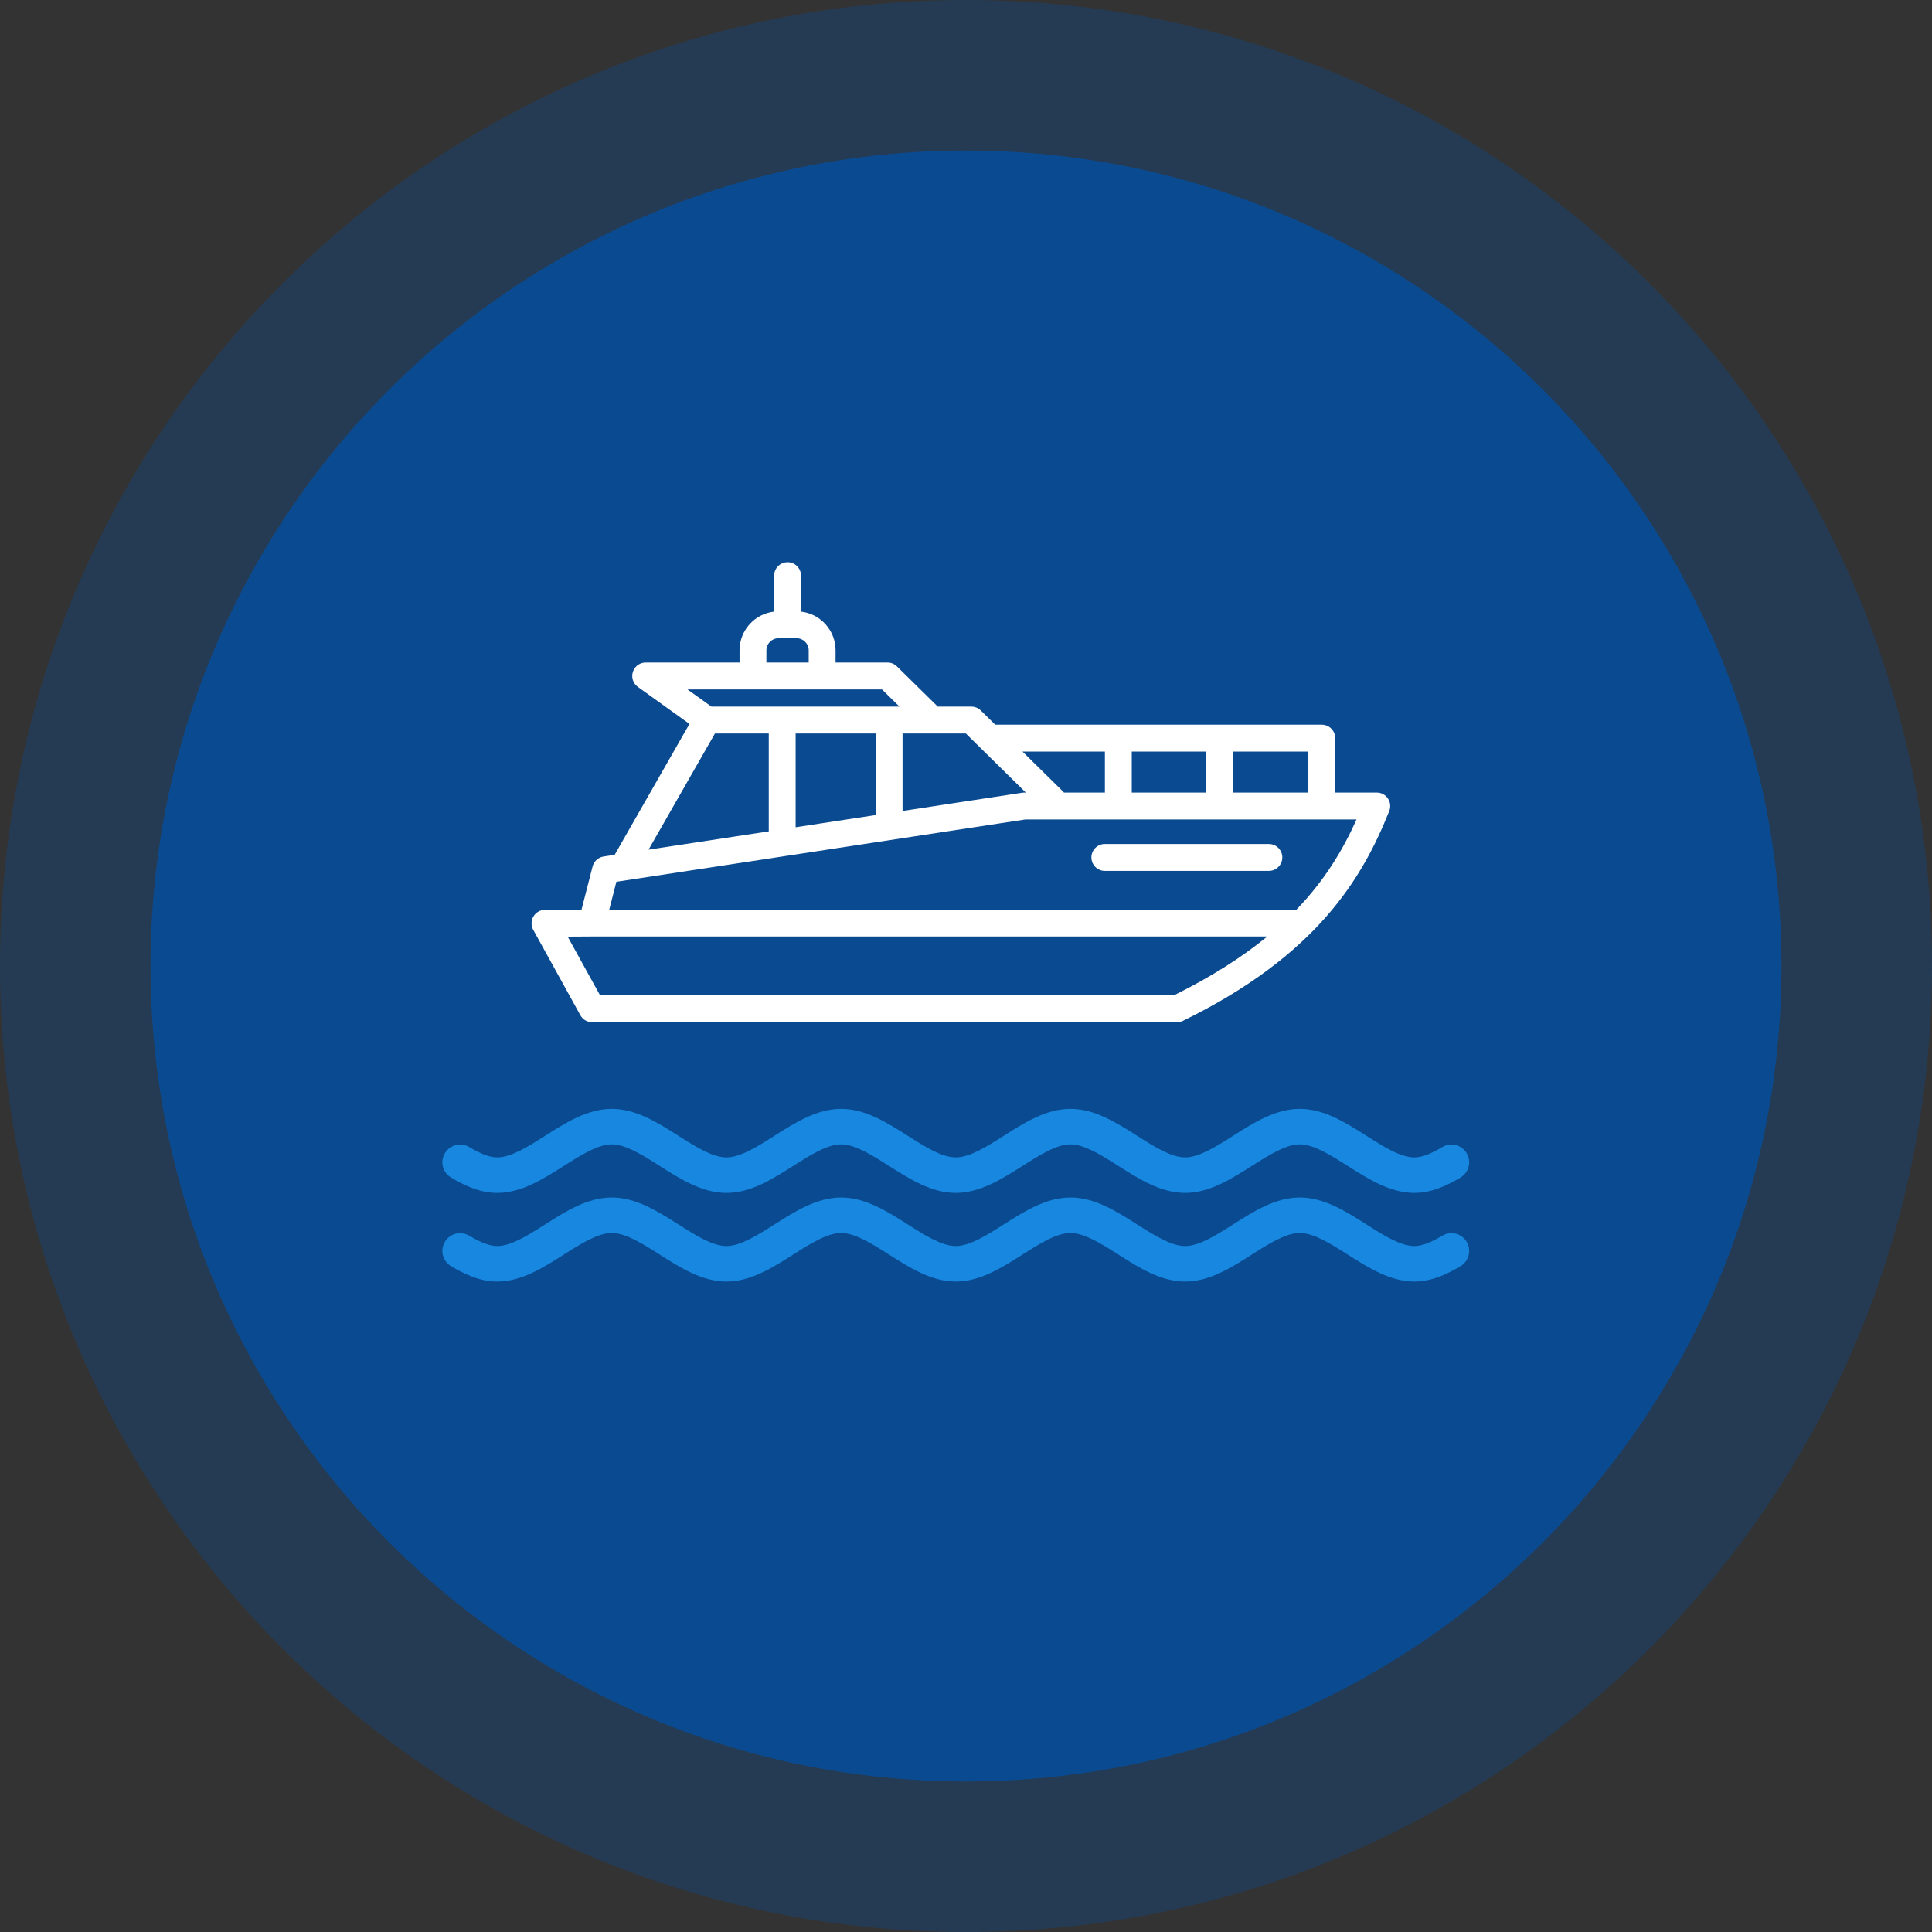
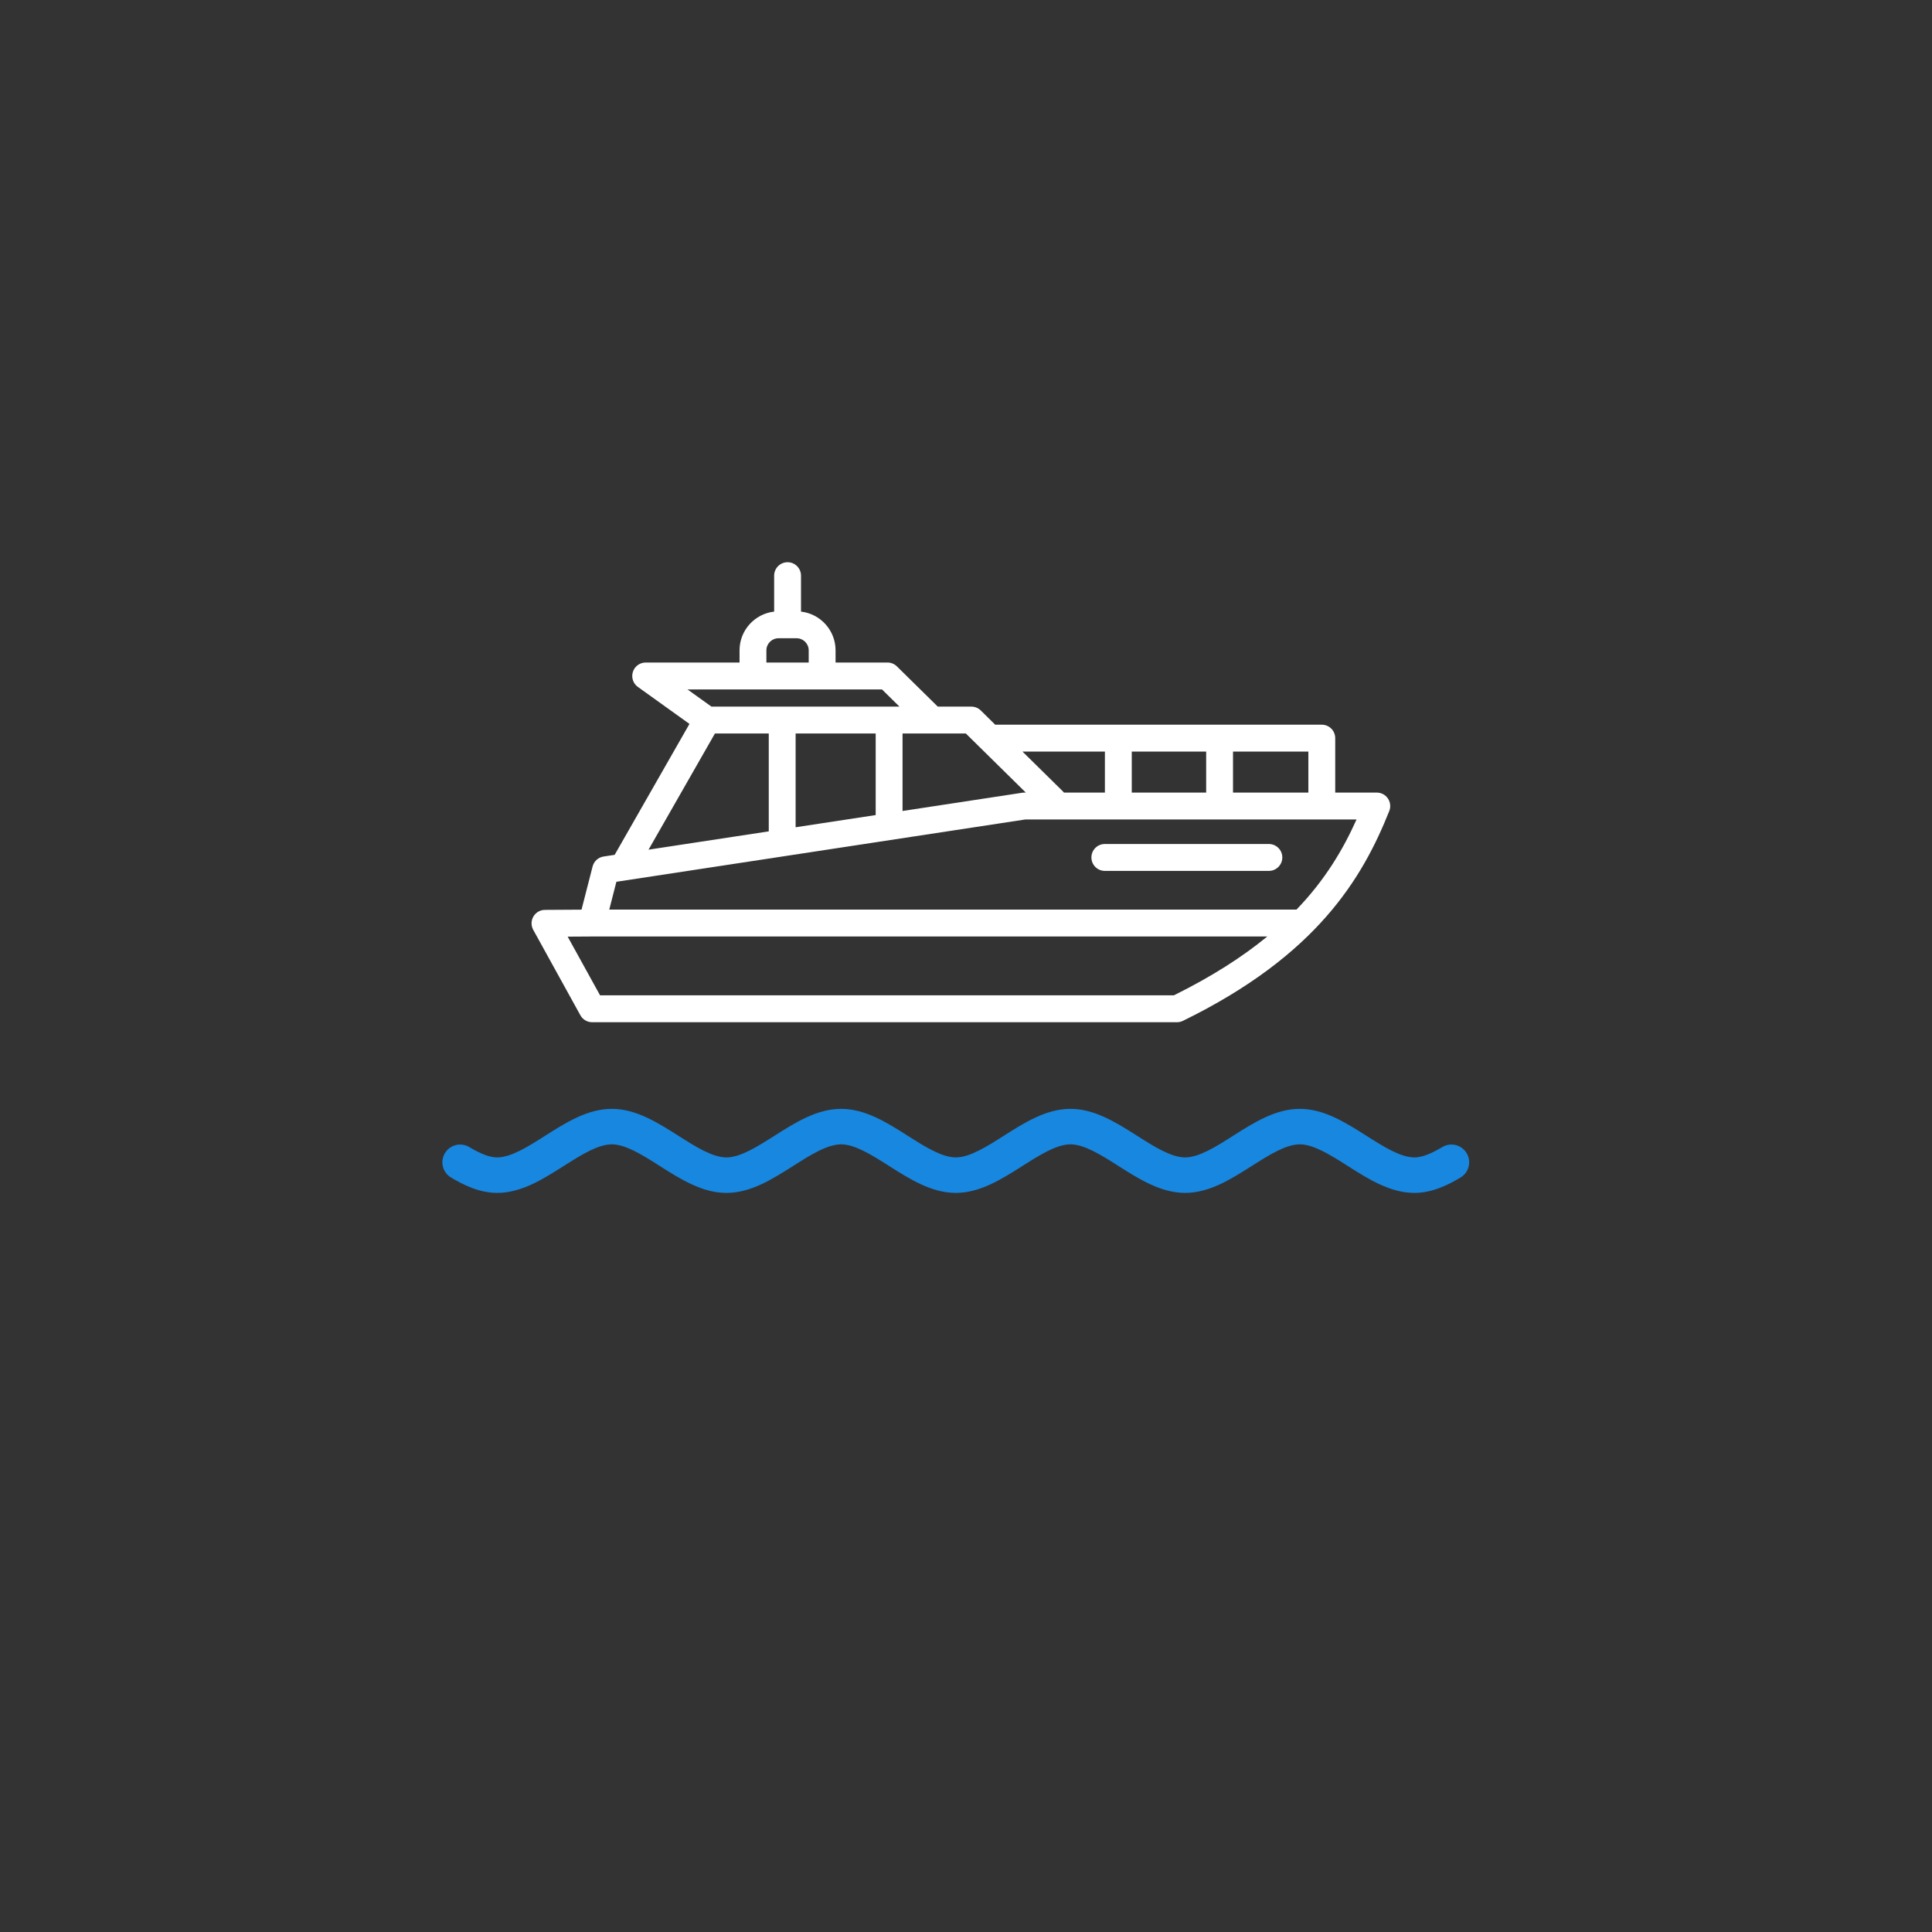
<svg xmlns="http://www.w3.org/2000/svg" width="189" height="189" viewBox="0 0 189 189" fill="none">
  <rect x="0" y="0" width="189" height="189" fill="#333333" stroke="none" />
-   <path d="M189 94.5C189 146.691 146.691 189 94.5 189C42.309 189 0 146.691 0 94.5C0 42.309 42.309 0 94.5 0C146.691 0 189 42.309 189 94.5Z" fill="#0A4A90" fill-opacity="0.34" />
-   <path d="M174.273 94.5C174.273 138.557 138.557 174.273 94.5 174.273C50.443 174.273 14.727 138.557 14.727 94.5C14.727 50.443 50.443 14.727 94.5 14.727C138.557 14.727 174.273 50.443 174.273 94.5Z" fill="#0A4A90" />
  <path d="M135.774 78.113C135.53 77.752 135.122 77.535 134.686 77.535H130.62V72.21C130.62 71.483 130.031 70.894 129.306 70.894H97.357L95.945 69.502C95.699 69.26 95.368 69.125 95.023 69.125H91.739L87.741 65.19C87.495 64.948 87.165 64.812 86.82 64.812H81.74V63.622C81.74 61.664 80.258 60.046 78.359 59.831V56.316C78.359 55.589 77.77 55 77.045 55C76.319 55 75.731 55.589 75.731 56.316V59.831C73.829 60.045 72.346 61.663 72.346 63.622V64.812H63.163C62.593 64.812 62.087 65.181 61.913 65.725C61.738 66.27 61.934 66.865 62.398 67.197L67.447 70.818L60.129 83.625L59.045 83.79C58.525 83.87 58.102 84.253 57.971 84.764L56.888 88.988L53.306 89.01C52.842 89.013 52.414 89.26 52.18 89.66C51.946 90.061 51.94 90.555 52.164 90.962L56.777 99.321C57.008 99.74 57.449 100 57.927 100H115.141C115.34 100 115.537 99.954 115.717 99.867C128.848 93.45 133.292 85.889 135.906 79.339C136.068 78.934 136.018 78.474 135.774 78.113ZM127.992 77.535H120.621V73.526H127.992L127.992 77.535ZM110.716 77.535V73.526H117.994V77.535H110.716ZM108.088 73.526V77.535H104.083C104.05 77.493 104.015 77.453 103.976 77.415L100.028 73.526H108.088ZM100.351 77.535H100.204C100.137 77.535 100.071 77.54 100.006 77.55L88.292 79.335V71.756H94.485L100.351 77.535ZM85.664 71.756V79.735L77.833 80.928V71.756H85.664ZM74.973 63.623C74.973 62.969 75.506 62.437 76.161 62.437H77.928C78.581 62.437 79.112 62.969 79.112 63.623V64.812H74.973L74.973 63.623ZM86.282 67.444L87.99 69.125H69.598L67.254 67.444H86.282ZM69.938 71.756H75.205V81.329L63.445 83.12L69.938 71.756ZM114.836 97.369H58.702L55.533 91.628L57.916 91.613H123.974C121.578 93.58 118.598 95.509 114.836 97.369ZM126.831 88.982H59.602L60.299 86.261L100.303 80.166H132.705C131.394 83.087 129.645 86.059 126.831 88.982ZM125.444 83.88C125.444 84.607 124.855 85.196 124.13 85.196H108.081C107.356 85.196 106.768 84.607 106.768 83.88C106.768 83.154 107.356 82.565 108.081 82.565H124.13C124.855 82.565 125.444 83.154 125.444 83.88Z" fill="white" />
  <path d="M142.877 115.192C143.7 114.701 143.97 113.635 143.478 112.812C142.986 111.989 141.921 111.719 141.097 112.211C139.938 112.903 139.071 113.225 138.367 113.225C137.005 113.225 135.321 112.156 133.693 111.122L133.691 111.121C131.643 109.82 129.525 108.475 127.152 108.475C124.775 108.475 122.657 109.821 120.609 111.122C118.982 112.156 117.299 113.225 115.937 113.225C114.57 113.225 112.886 112.156 111.257 111.121L111.256 111.121C109.209 109.82 107.091 108.475 104.715 108.475C102.342 108.475 100.224 109.82 98.177 111.121C96.548 112.156 94.863 113.225 93.5 113.225C92.133 113.225 90.449 112.155 88.82 111.12L88.818 111.12C86.772 109.82 84.656 108.475 82.284 108.475C79.908 108.475 77.79 109.82 75.743 111.121L75.742 111.121C74.113 112.156 72.429 113.226 71.062 113.226C69.7 113.226 68.016 112.157 66.388 111.123L66.386 111.121C64.338 109.82 62.22 108.475 59.847 108.475C57.47 108.475 55.352 109.821 53.304 111.122L53.304 111.122C51.677 112.156 49.994 113.225 48.632 113.225C47.928 113.225 47.061 112.903 45.902 112.211C45.078 111.719 44.013 111.988 43.522 112.812C43.03 113.635 43.299 114.701 44.122 115.192C45.296 115.893 46.87 116.697 48.632 116.697C51.004 116.697 53.12 115.353 55.166 114.053L55.166 114.053L55.167 114.053C56.796 113.018 58.48 111.947 59.847 111.947C61.211 111.947 62.895 113.017 64.524 114.052L64.524 114.052C66.572 115.353 68.69 116.698 71.063 116.698C73.439 116.698 75.557 115.353 77.605 114.052L77.605 114.052C79.234 113.017 80.918 111.947 82.284 111.947C83.647 111.947 85.329 113.016 86.956 114.05L86.958 114.051C89.006 115.352 91.124 116.697 93.5 116.697C95.873 116.697 97.99 115.352 100.038 114.052C101.667 113.017 103.352 111.947 104.715 111.947C106.081 111.947 107.764 113.016 109.392 114.05L109.395 114.052C111.443 115.352 113.561 116.697 115.937 116.697C118.309 116.697 120.424 115.353 122.47 114.053L122.471 114.053C124.1 113.018 125.785 111.947 127.152 111.947C128.515 111.947 130.198 113.016 131.827 114.05L131.829 114.052C133.877 115.352 135.995 116.697 138.367 116.697C140.13 116.697 141.703 115.893 142.877 115.192Z" fill="#1787E0" />
-   <path d="M142.877 123.864C143.7 123.372 143.97 122.306 143.478 121.483C142.987 120.66 141.922 120.391 141.098 120.882C139.938 121.574 139.071 121.897 138.368 121.897C137.005 121.897 135.322 120.828 133.694 119.794L133.691 119.792C131.643 118.491 129.525 117.146 127.153 117.146C124.775 117.146 122.657 118.492 120.609 119.794C118.982 120.828 117.299 121.897 115.937 121.897C114.571 121.897 112.887 120.827 111.258 119.793L111.257 119.792C109.209 118.491 107.091 117.146 104.715 117.146C102.343 117.146 100.225 118.491 98.177 119.792C96.548 120.827 94.864 121.897 93.5 121.897C92.133 121.897 90.449 120.827 88.82 119.792L88.819 119.791C86.773 118.491 84.657 117.147 82.284 117.147C79.909 117.147 77.791 118.492 75.743 119.792L75.742 119.793C74.113 120.828 72.429 121.897 71.063 121.897C69.7 121.897 68.017 120.828 66.389 119.794L66.386 119.792C64.338 118.492 62.221 117.147 59.848 117.147C57.471 117.147 55.353 118.492 53.305 119.794L53.304 119.794C51.677 120.828 49.995 121.897 48.632 121.897C47.929 121.897 47.062 121.574 45.902 120.882C45.079 120.391 44.013 120.66 43.522 121.483C43.03 122.306 43.299 123.372 44.123 123.864C45.297 124.565 46.87 125.369 48.632 125.369C51.005 125.369 53.12 124.025 55.166 122.724L55.166 122.724L55.167 122.724C56.796 121.689 58.481 120.619 59.848 120.619C61.211 120.619 62.895 121.689 64.525 122.723L64.525 122.723C66.572 124.024 68.69 125.369 71.063 125.369C73.439 125.369 75.557 124.024 77.605 122.723L77.605 122.723C79.234 121.689 80.918 120.619 82.284 120.619C83.647 120.619 85.329 121.688 86.957 122.722L86.959 122.723C89.007 124.024 91.124 125.369 93.5 125.369C95.873 125.369 97.991 124.024 100.038 122.723C101.667 121.688 103.352 120.618 104.715 120.618C106.081 120.618 107.764 121.687 109.393 122.721L109.395 122.723C111.443 124.024 113.561 125.369 115.937 125.369C118.309 125.369 120.425 124.025 122.47 122.725L122.471 122.724C124.101 121.689 125.785 120.618 127.153 120.618C128.515 120.618 130.199 121.687 131.827 122.721L131.829 122.723C133.877 124.024 135.995 125.369 138.368 125.369C140.13 125.369 141.703 124.564 142.877 123.864Z" fill="#1787E0" />
</svg>